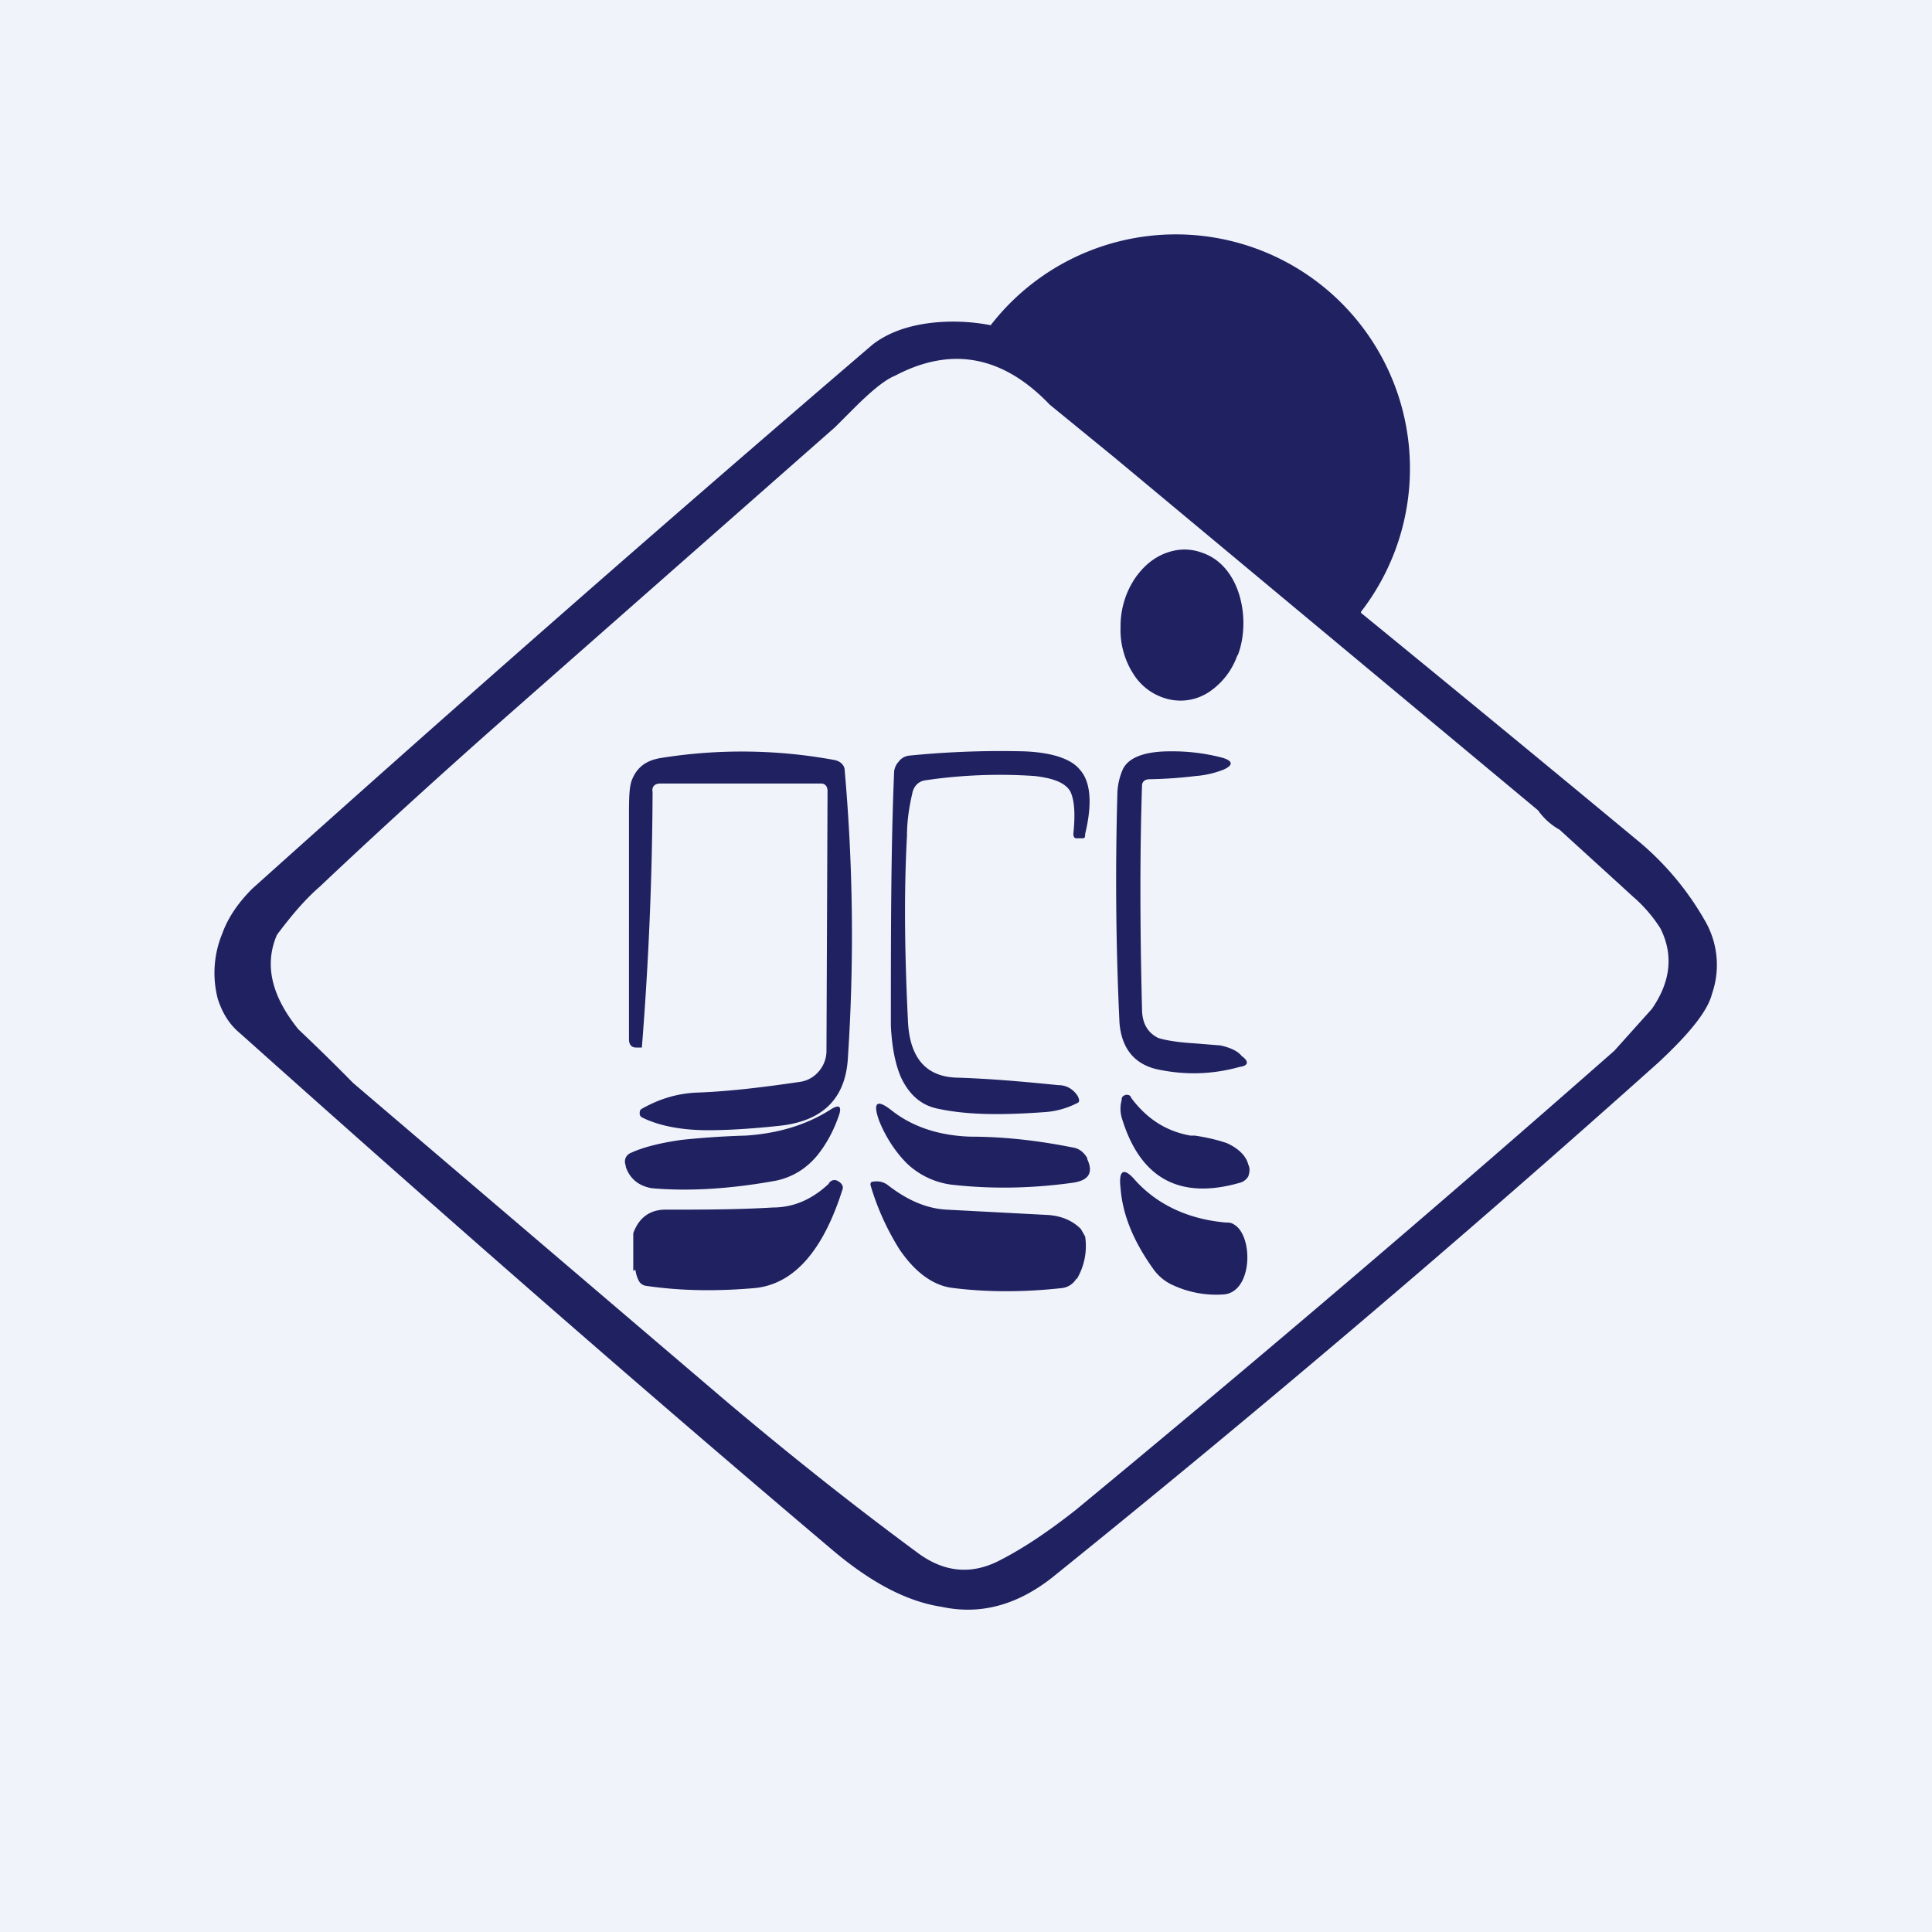
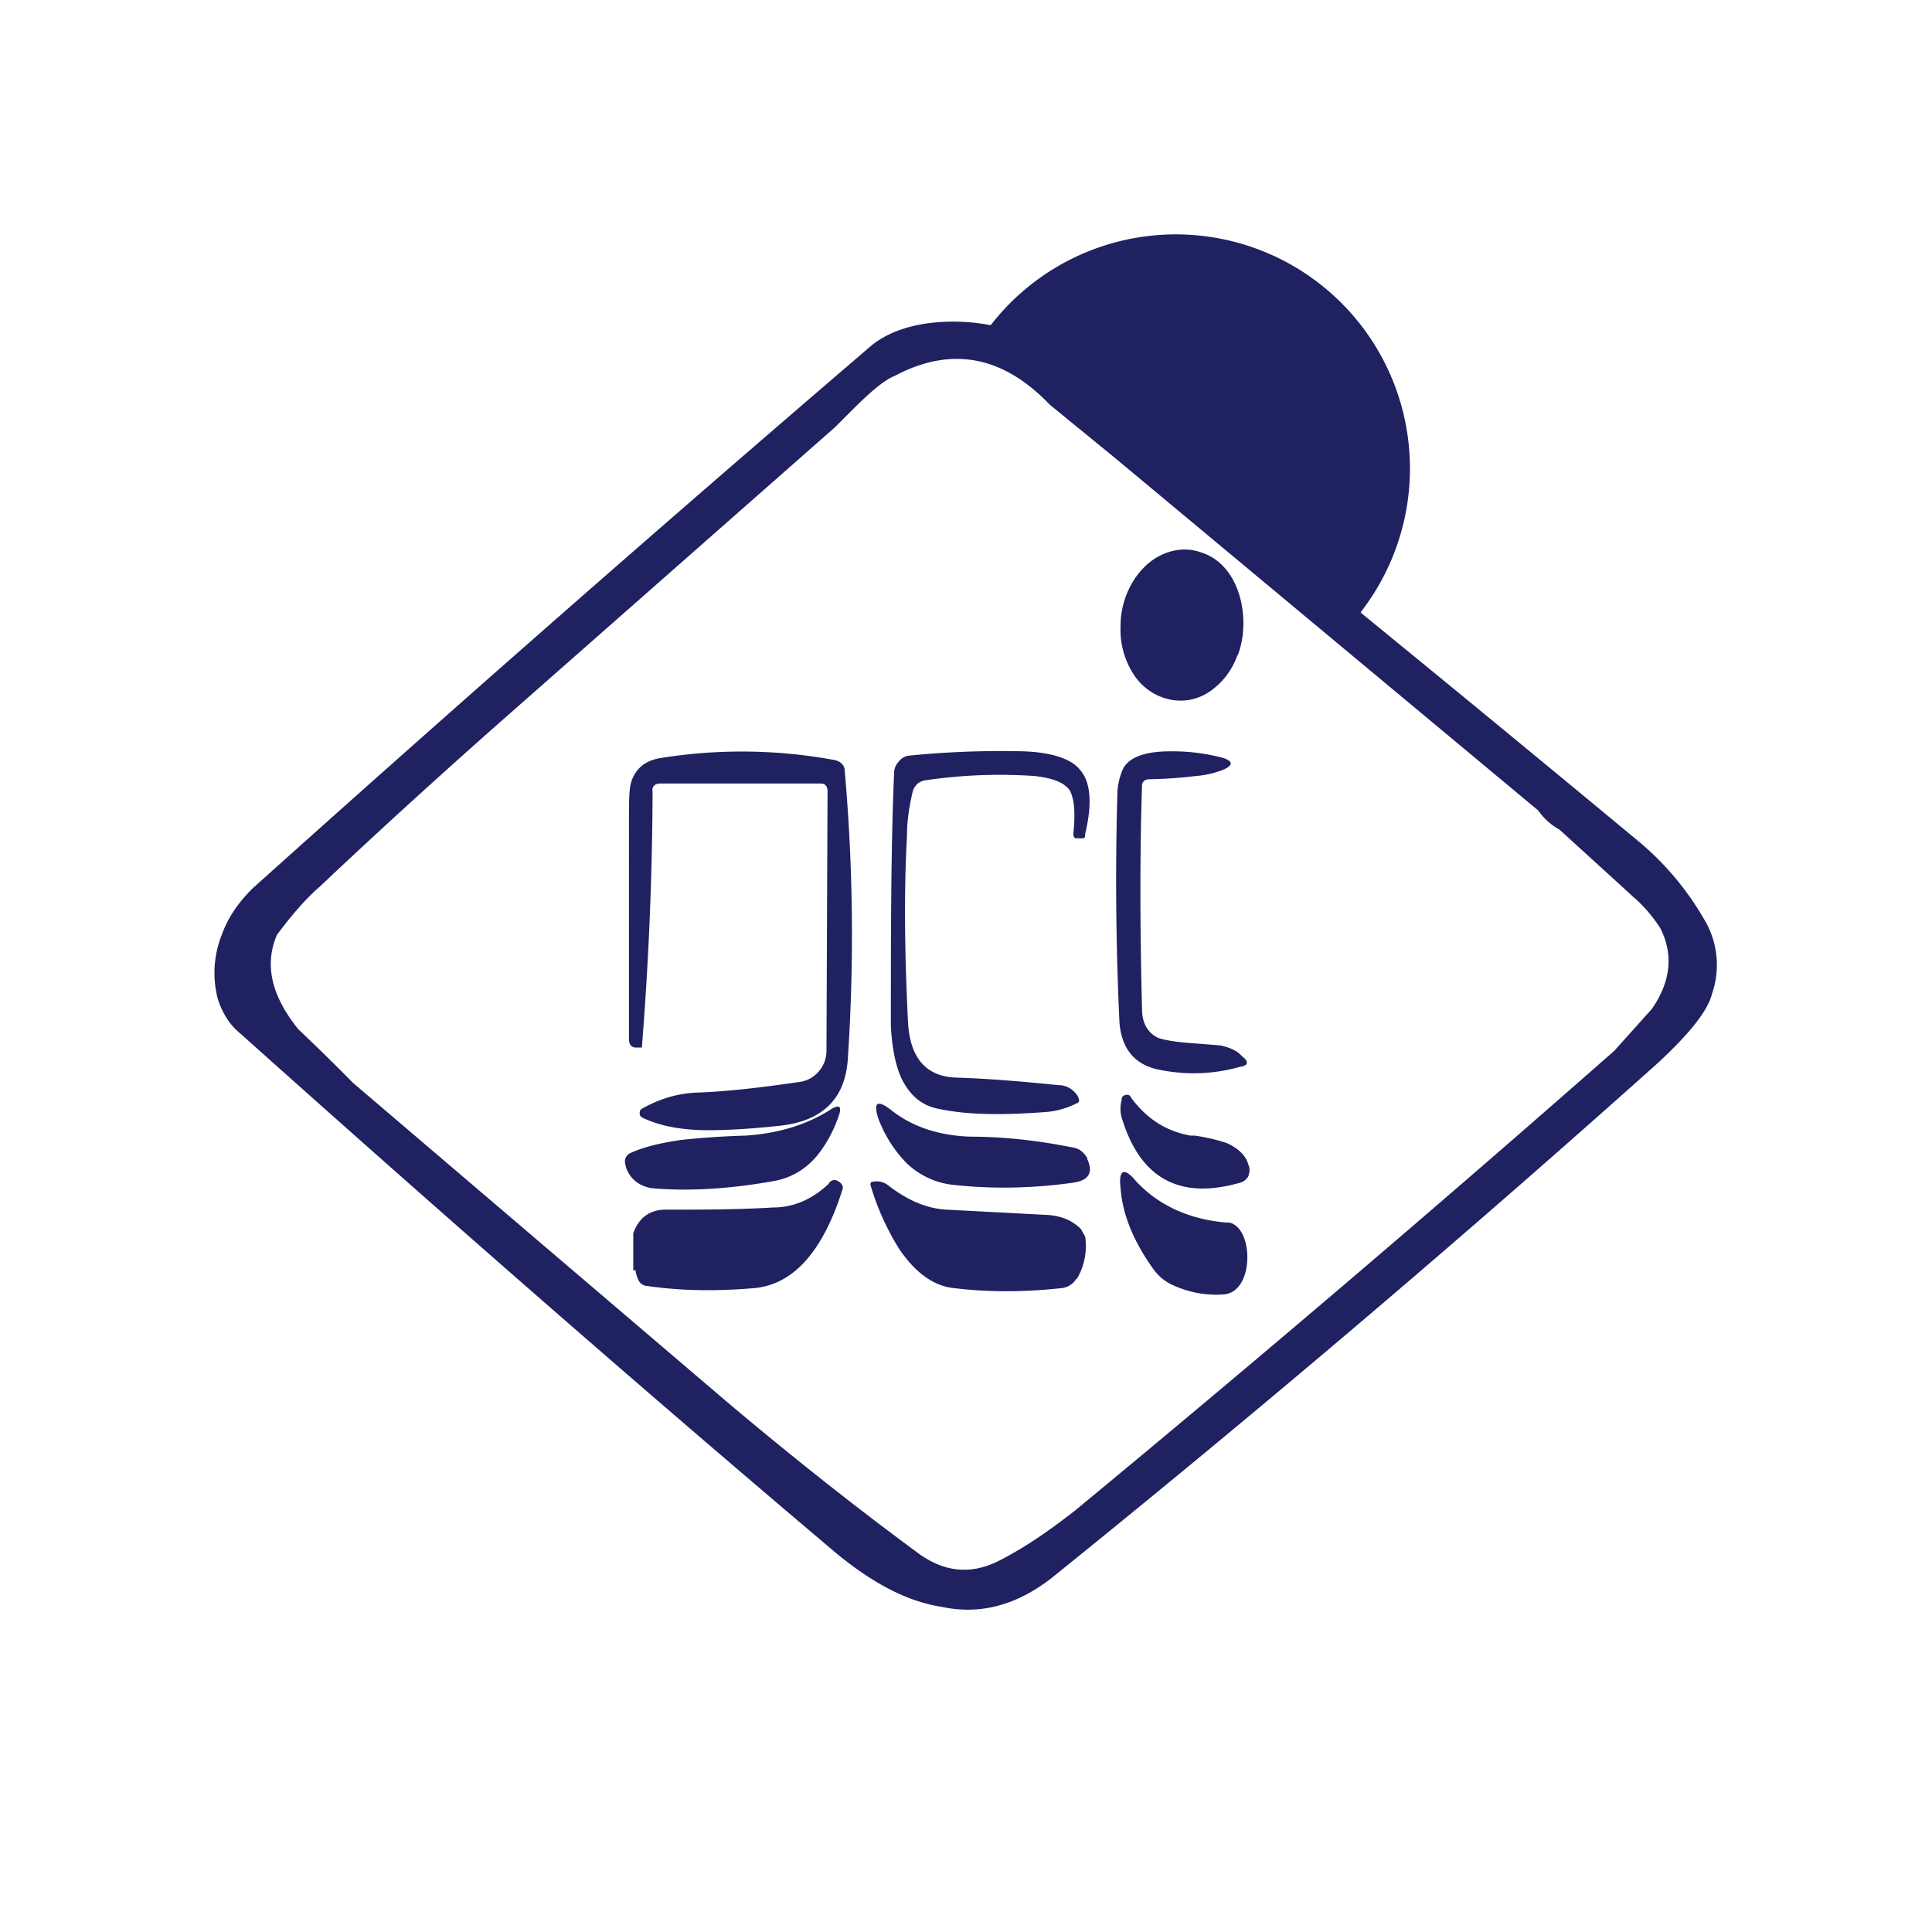
<svg xmlns="http://www.w3.org/2000/svg" width="18" height="18" viewBox="0 0 18 18">
-   <path fill="#F0F3FA" d="M0 0h18v18H0z" />
  <path fill-rule="evenodd" d="M12.68 5.7a1.53 1.53 0 0 0-3.45-2.67 1.82 1.82 0 0 0-.57-.02c-.23.03-.4.1-.53.2a329.42 329.42 0 0 0-5.78 5.07c-.14.14-.23.28-.28.42a.96.96 0 0 0-.04.61c.04.12.1.23.21.32 1.9 1.7 3.74 3.31 5.55 4.84.34.28.66.45.98.5.37.08.71-.02 1.03-.27a144.3 144.3 0 0 0 5.65-4.8c.29-.27.46-.48.5-.64a.82.82 0 0 0-.07-.69 2.7 2.7 0 0 0-.6-.72 435.11 435.11 0 0 0-2.6-2.14Zm-2.3-1.44-.6-.49c-.43-.45-.91-.55-1.44-.27-.1.04-.23.15-.39.31l-.17.17-3.18 2.8c-.53.47-1.07.96-1.62 1.48-.15.13-.28.29-.4.45-.12.28-.05.57.2.88a19.8 19.8 0 0 1 .51.5l3.47 2.96c.58.49 1.17.96 1.78 1.41.25.19.5.21.75.09.26-.13.5-.3.73-.48a212.13 212.13 0 0 0 5.02-4.28l.35-.39c.18-.26.2-.51.08-.75a1.34 1.34 0 0 0-.26-.3l-.12-.11-.56-.51a.6.6 0 0 1-.2-.18l-3.95-3.29Z" fill="#202161" />
  <path d="M11.53 6.1a.68.68 0 0 1-.27.35.48.48 0 0 1-.39.06.53.53 0 0 1-.31-.23.76.76 0 0 1-.12-.44.8.8 0 0 1 .14-.46c.1-.14.22-.22.36-.25a.46.46 0 0 1 .26.02c.36.12.46.63.33.96ZM6.08 7.38a31.47 31.47 0 0 1-.1 2.38h-.05c-.05 0-.07-.03-.07-.08V7.63c0-.18 0-.3.03-.37.05-.12.14-.18.28-.2a4.76 4.76 0 0 1 1.6.02c.06.01.1.05.1.1a17.39 17.39 0 0 1 .03 2.67c-.02.39-.24.6-.65.64-.28.03-.5.04-.65.04-.25 0-.46-.04-.62-.12a.04.04 0 0 1-.02-.04c0-.01 0-.03.02-.04.16-.09.32-.14.5-.15.3-.01.63-.05.97-.1a.28.28 0 0 0 .18-.1.29.29 0 0 0 .07-.19l.01-2.42c0-.04-.02-.07-.06-.07h-1.5c-.05 0-.08.03-.07.08ZM10.64 7.32c-.02.6-.02 1.3 0 2.08 0 .13.05.22.15.27.06.02.17.04.33.05l.25.02c.09.02.16.05.2.1.07.05.06.09-.02.1-.25.07-.51.08-.78.02-.2-.05-.32-.19-.34-.43a28.2 28.2 0 0 1-.02-2.12c0-.09.02-.17.05-.24.05-.11.2-.17.44-.17a1.83 1.83 0 0 1 .49.06c.1.03.1.07.01.11a.88.88 0 0 1-.26.06 4.12 4.12 0 0 1-.43.03c-.04 0-.07.02-.07.06ZM10 7.77c.02-.19.01-.32-.03-.4-.05-.08-.16-.12-.33-.14a4.76 4.76 0 0 0-1.02.04.14.14 0 0 0-.08.04.16.16 0 0 0-.04.08c-.03.13-.05.26-.05.4-.03.55-.02 1.13.01 1.74.02.33.17.5.45.51.33.01.65.04.95.07.08 0 .14.04.18.1.02.04.02.06-.01.07a.77.77 0 0 1-.28.08c-.4.03-.73.03-1.01-.03-.15-.03-.26-.12-.34-.28-.06-.13-.09-.3-.1-.49 0-.86 0-1.64.03-2.36 0-.04.02-.08.04-.1a.14.14 0 0 1 .1-.06c.3-.03.66-.05 1.07-.04.26.01.44.07.52.17.1.11.12.31.05.6 0 .02 0 .04-.02.04h-.07C10 7.8 10 7.78 10 7.76ZM11.09 10.58h.04c.14.02.24.05.3.07.11.05.18.12.2.2.02.04.01.08 0 .11a.13.13 0 0 1-.08.06c-.56.16-.93-.04-1.1-.61a.3.3 0 0 1 0-.16c0-.03.01-.04.04-.05.02 0 .04 0 .05.03.15.2.33.31.55.35ZM10.13 10.8c.06.13.01.2-.14.22-.36.05-.73.06-1.1.02a.74.74 0 0 1-.44-.2c-.11-.11-.2-.25-.26-.4-.06-.17-.02-.2.11-.1.2.16.45.24.74.25.33 0 .65.04.95.1.07.01.11.05.14.1Z" fill="#202161" />
  <path d="M5.83 10.86c-.02-.05 0-.1.05-.12.11-.05.26-.09.47-.12a7.78 7.78 0 0 1 .6-.04c.3-.02.57-.1.8-.25.07-.04.09-.02.07.05-.05.15-.12.28-.21.39-.11.13-.24.2-.38.23-.44.08-.83.1-1.16.07-.11-.02-.2-.08-.24-.2ZM11.4 12.06a.96.96 0 0 1-.5-.1.45.45 0 0 1-.15-.13c-.18-.25-.29-.5-.31-.76-.02-.17.03-.2.14-.07.21.23.5.36.84.39.03 0 .05 0 .08.02.18.11.17.63-.1.65ZM5.9 11.84v-.35c.05-.14.15-.22.3-.22.33 0 .67 0 1-.02.2 0 .37-.08.52-.22A.06.06 0 0 1 7.8 11c.04.02.06.05.05.08-.18.57-.45.88-.81.92-.34.03-.68.03-1.02-.02a.09.09 0 0 1-.07-.05.31.31 0 0 1-.03-.1ZM10.03 11.91a.18.18 0 0 1-.13.09c-.36.04-.7.04-1.02 0-.18-.02-.35-.14-.5-.36-.1-.16-.2-.36-.27-.6 0-.01 0-.03.02-.03.05-.01.1 0 .14.03.18.14.36.22.55.23l.95.05c.12.01.22.05.3.13l.04.07a.6.6 0 0 1-.08.4Z" fill="#202161" />
</svg>